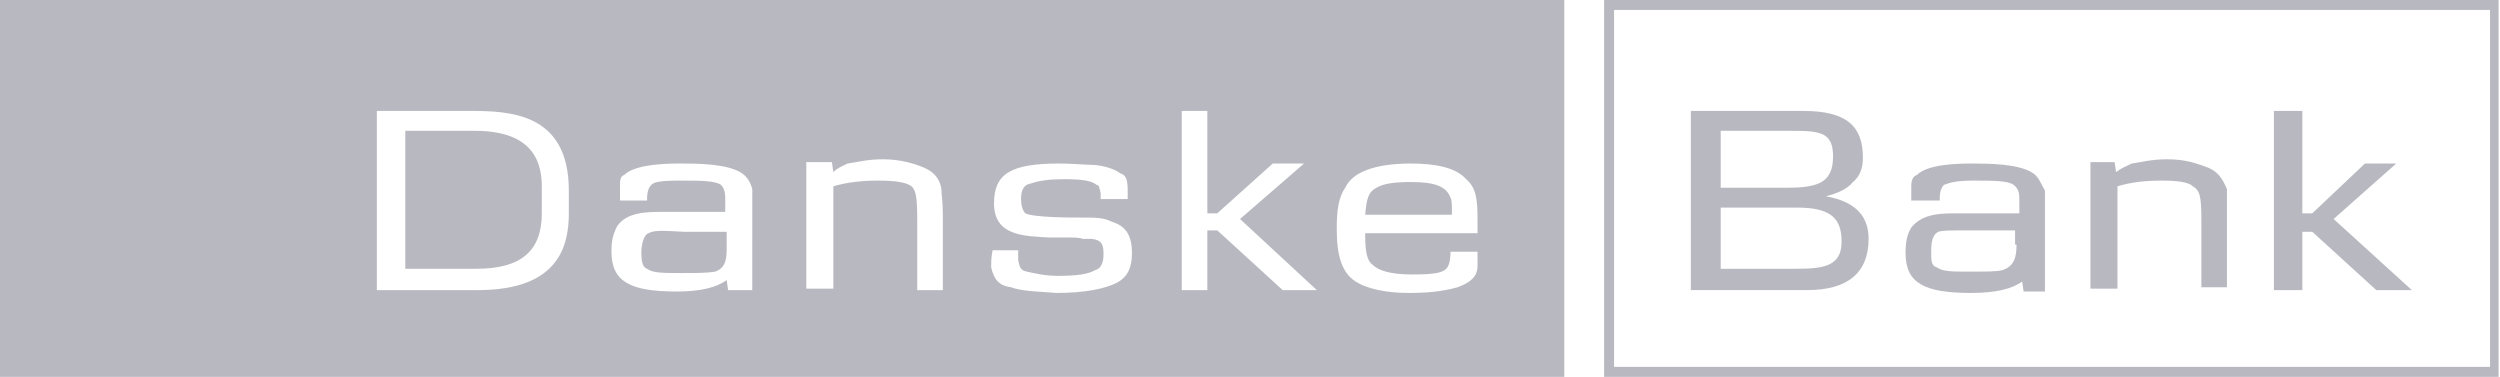
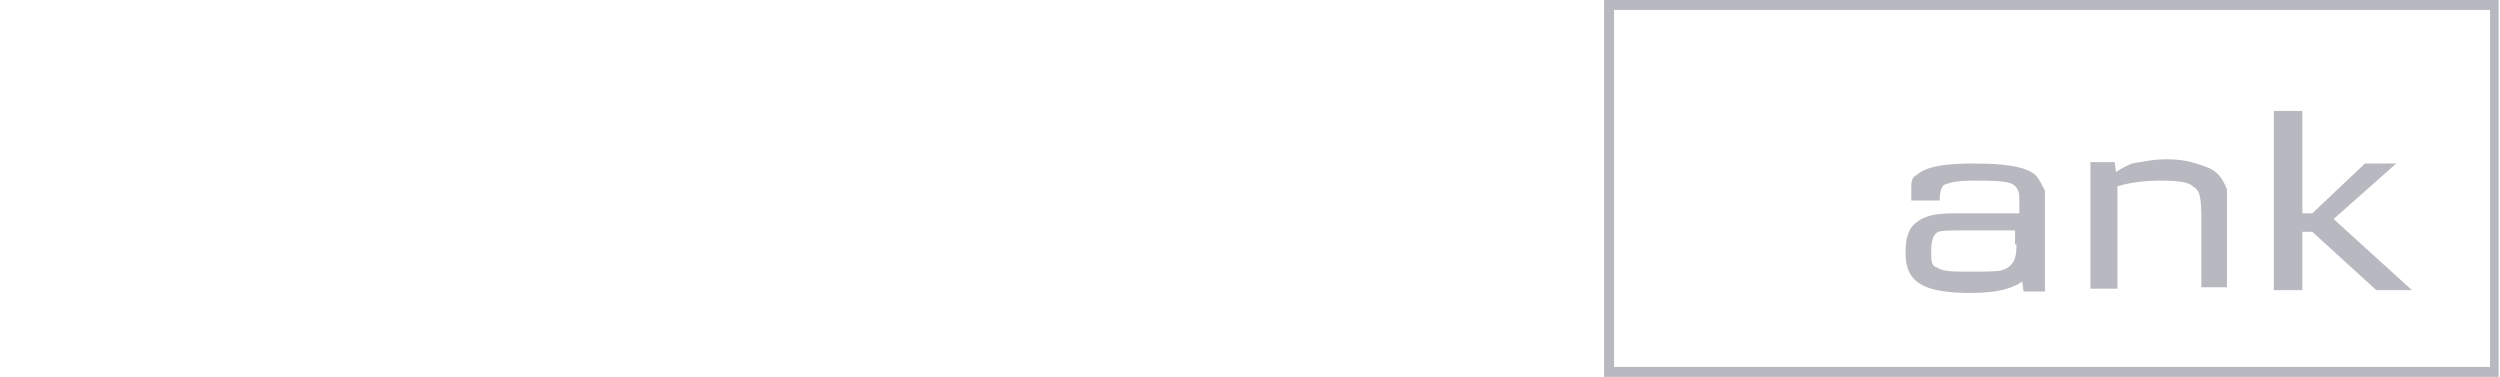
<svg xmlns="http://www.w3.org/2000/svg" version="1.1" id="Layer_1" x="0px" y="0px" viewBox="0 0 175.8 26.5" style="enable-background:new 0 0 175.8 26.5;" xml:space="preserve">
  <style type="text/css">
	.st0{fill-rule:evenodd;clip-rule:evenodd;fill:#B8B8C1;}
</style>
  <g>
    <path class="st0" d="M112.8,0v26.5h62.9V0H112.8z M175.1,25.8h-61.6V0.7h61.6V25.8z" />
-     <path class="st0" d="M38.1,13.1V15c0,2.6-1.4,3.9-4.6,3.9h-5V9.2h4.9C37.1,9.2,38.1,11,38.1,13.1z" />
-     <path class="st0" d="M47.9,16.2c-1.5,0-2,0-2.4,0.1c-0.3,0.1-0.5,0.7-0.5,1.4c0,0.6,0.1,1,0.4,1.1c0.4,0.3,1.1,0.3,2.4,0.3   c1.1,0,1.8,0,2.4-0.1c0.8-0.3,0.8-1,0.8-1.8v-1H47.9z M47.9,16.2c-1.5,0-2,0-2.4,0.1c-0.3,0.1-0.5,0.7-0.5,1.4c0,0.6,0.1,1,0.4,1.1   c0.4,0.3,1.1,0.3,2.4,0.3c1.1,0,1.8,0,2.4-0.1c0.8-0.3,0.8-1,0.8-1.8v-1H47.9z M47.9,16.2c-1.5,0-2,0-2.4,0.1   c-0.3,0.1-0.5,0.7-0.5,1.4c0,0.6,0.1,1,0.4,1.1c0.4,0.3,1.1,0.3,2.4,0.3c1.1,0,1.8,0,2.4-0.1c0.8-0.3,0.8-1,0.8-1.8v-1H47.9z    M47.9,16.2c-1.5,0-2,0-2.4,0.1c-0.3,0.1-0.5,0.7-0.5,1.4c0,0.6,0.1,1,0.4,1.1c0.4,0.3,1.1,0.3,2.4,0.3c1.1,0,1.8,0,2.4-0.1   c0.8-0.3,0.8-1,0.8-1.8v-1H47.9z M0,0v26.5h110V0H0z M40,15c0,2.4-0.8,5.4-6.4,5.4h-7.1V7.8h6.5c2.8,0,7,0.1,7,5.6V15z M52.9,20.4   h-1.7l-0.1-0.7c-0.7,0.5-1.8,0.8-3.5,0.8c-3.3,0-4.6-0.7-4.6-2.8c0-0.8,0.1-1.2,0.4-1.8c0.7-1,2.1-1,3.2-1H51v-0.8   c0-0.4,0-0.8-0.3-1.1c-0.4-0.3-1.5-0.3-2.9-0.3s-1.8,0.1-2,0.3c-0.3,0.3-0.3,0.8-0.3,1.1h-1.9v-1c0-0.4,0-0.7,0.3-0.8   c0.8-0.8,3.2-0.8,4-0.8c1.1,0,3.3,0,4.3,0.7c0.4,0.3,0.6,0.7,0.7,1.1V20.4z M66.4,20.4h-1.9v-4.9c0-1.7-0.1-2.1-0.4-2.4   c-0.4-0.3-1.2-0.4-2.4-0.4c-1,0-2.1,0.1-3.1,0.4v7.2h-1.9v-8.9h1.8l0.1,0.7c0.3-0.3,0.6-0.4,1-0.6c0.7-0.1,1.4-0.3,2.5-0.3   c1.2,0,2.2,0.3,2.9,0.6c0.7,0.3,1.1,0.8,1.2,1.5c0,0.4,0.1,0.8,0.1,1.8V20.4z M78.5,19.9c-0.8,0.4-2.2,0.7-4.2,0.7   c-1.2-0.1-2.4-0.1-3.2-0.4c-0.8-0.1-1.2-0.5-1.4-1.4c0-0.4,0-0.7,0.1-1.2h1.8c0,0.5,0,0.7,0,0.7c0.1,0.4,0.1,0.7,0.6,0.8   c0.5,0.1,1.2,0.3,2.2,0.3c1.2,0,2.1-0.1,2.6-0.4c0.4-0.1,0.6-0.5,0.6-1.1c0-0.7-0.1-1-0.8-1.1h-0.7c-0.1-0.1-0.6-0.1-1.2-0.1h-1.1   c-1.8-0.1-3.9-0.1-3.9-2.4c0-2.1,1.2-2.8,4.6-2.8c0.8,0,2,0.1,2.5,0.1c0.8,0.1,1.4,0.3,1.8,0.6c0.4,0.1,0.5,0.5,0.5,1.2V14h-1.9   v-0.4c-0.1-0.4-0.1-0.6-0.3-0.6c-0.3-0.3-1.1-0.4-2.2-0.4c-1.2,0-1.8,0.1-2.4,0.3c-0.6,0.1-0.7,0.6-0.7,1.1c0,0.4,0.1,0.8,0.3,1   c0.6,0.3,3.2,0.3,4,0.3c1,0,1.5,0,2.1,0.3c1,0.3,1.4,1,1.4,2.2C79.6,18.8,79.3,19.5,78.5,19.9z M90.2,20.4l-4.6-4.2h-0.7v4.2h-1.8   V7.8h1.8V15h0.7l3.9-3.5h2.2l-4.5,3.9l5.4,5H90.2z M103.9,16.4H96v0.1c0,1.1,0.1,1.8,0.5,2.1c0.4,0.4,1.2,0.7,2.8,0.7   c1.5,0,2.1-0.1,2.4-0.4c0.3-0.3,0.3-1,0.3-1.2h1.9v1c0,0.6-0.3,1.1-1.4,1.5c-1.1,0.3-2.1,0.4-3.5,0.4c-1.5,0-2.8-0.3-3.5-0.7   c-1.1-0.6-1.5-1.8-1.5-3.8c0-1.2,0.1-2.2,0.6-2.9c0.5-1.1,2.1-1.7,4.6-1.7c1.8,0,3.2,0.3,3.9,1.1c0.7,0.6,0.8,1.4,0.8,2.8V16.4z    M99.2,12.8c-1.1,0-1.9,0.1-2.4,0.4c-0.6,0.3-0.7,0.8-0.8,1.9h6.1c0-0.7,0-1-0.1-1.2C101.7,13.1,100.9,12.8,99.2,12.8z M45.6,16.4   c-0.3,0.1-0.5,0.7-0.5,1.4c0,0.6,0.1,1,0.4,1.1c0.4,0.3,1.1,0.3,2.4,0.3c1.1,0,1.8,0,2.4-0.1c0.8-0.3,0.8-1,0.8-1.8v-1h-3   C46.4,16.2,46,16.2,45.6,16.4z M47.9,16.2c-1.5,0-2,0-2.4,0.1c-0.3,0.1-0.5,0.7-0.5,1.4c0,0.6,0.1,1,0.4,1.1   c0.4,0.3,1.1,0.3,2.4,0.3c1.1,0,1.8,0,2.4-0.1c0.8-0.3,0.8-1,0.8-1.8v-1H47.9z M47.9,16.2c-1.5,0-2,0-2.4,0.1   c-0.3,0.1-0.5,0.7-0.5,1.4c0,0.6,0.1,1,0.4,1.1c0.4,0.3,1.1,0.3,2.4,0.3c1.1,0,1.8,0,2.4-0.1c0.8-0.3,0.8-1,0.8-1.8v-1H47.9z    M47.9,16.2c-1.5,0-2,0-2.4,0.1c-0.3,0.1-0.5,0.7-0.5,1.4c0,0.6,0.1,1,0.4,1.1c0.4,0.3,1.1,0.3,2.4,0.3c1.1,0,1.8,0,2.4-0.1   c0.8-0.3,0.8-1,0.8-1.8v-1H47.9z M47.9,16.2c-1.5,0-2,0-2.4,0.1c-0.3,0.1-0.5,0.7-0.5,1.4c0,0.6,0.1,1,0.4,1.1   c0.4,0.3,1.1,0.3,2.4,0.3c1.1,0,1.8,0,2.4-0.1c0.8-0.3,0.8-1,0.8-1.8v-1H47.9z" />
-     <path class="st0" d="M128.4,13.8c0.8-0.2,1.5-0.5,1.9-1c0.5-0.4,0.7-1,0.7-1.7c0-2.2-1.1-3.3-4.2-3.3h-7.9v12.6h8.2   c2.8,0,4.3-1.2,4.3-3.6C131.4,15.3,130.6,14.2,128.4,13.8z M121,9.2h5c2,0,2.9,0.1,2.9,1.8c0,1.8-1,2.2-3.2,2.2H121V9.2z    M126.2,18.9H121v-4.3h5.4c2.4,0,3.1,0.8,3.1,2.4C129.5,18.8,128.1,18.9,126.2,18.9z" />
    <path class="st0" d="M143,12.2c-1-0.7-3.2-0.7-4.3-0.7c-0.8,0-3.1,0-3.9,0.8c-0.3,0.1-0.4,0.4-0.4,0.8v1h2c0-0.3,0-0.8,0.3-1.1   c0.3-0.1,0.7-0.3,2-0.3c1.4,0,2.5,0,2.9,0.3c0.4,0.3,0.4,0.7,0.4,1.1V15h-4.3c-1.2,0-2.5,0-3.3,1c-0.3,0.5-0.4,1-0.4,1.8   c0,2.1,1.3,2.8,4.6,2.8c1.8,0,2.9-0.3,3.6-0.8l0.1,0.7h1.5v-7.1C143.5,12.9,143.4,12.5,143,12.2z M141.8,17.2c0,0.8-0.1,1.5-1,1.8   c-0.4,0.1-1.1,0.1-2.4,0.1c-1.1,0-1.8,0-2.2-0.3c-0.4-0.1-0.4-0.5-0.4-1.1c0-0.7,0.1-1.2,0.5-1.4c0.3-0.1,0.8-0.1,2.2-0.1h3.2V17.2   z" />
    <path class="st0" d="M154.8,20.4v-4.9c0-1.7-0.1-2.1-0.6-2.4c-0.3-0.3-1.1-0.4-2.2-0.4c-1.1,0-2.1,0.1-3.1,0.4v7.2H147v-8.9h1.7   l0.1,0.7c0.4-0.3,0.7-0.4,1.1-0.6c0.7-0.1,1.4-0.3,2.5-0.3c1.3,0,2.1,0.3,2.9,0.6c0.7,0.3,1,0.8,1.3,1.5c0,0.4,0,0.8,0,1.8v5.1   H154.8L154.8,20.4z" />
    <polygon class="st0" points="167.1,20.4 162.6,16.3 161.9,16.3 161.9,20.4 159.9,20.4 159.9,7.8 161.9,7.8 161.9,15 162.6,15    166.3,11.5 168.5,11.5 164.1,15.4 169.6,20.4 167.1,20.4  " />
  </g>
</svg>